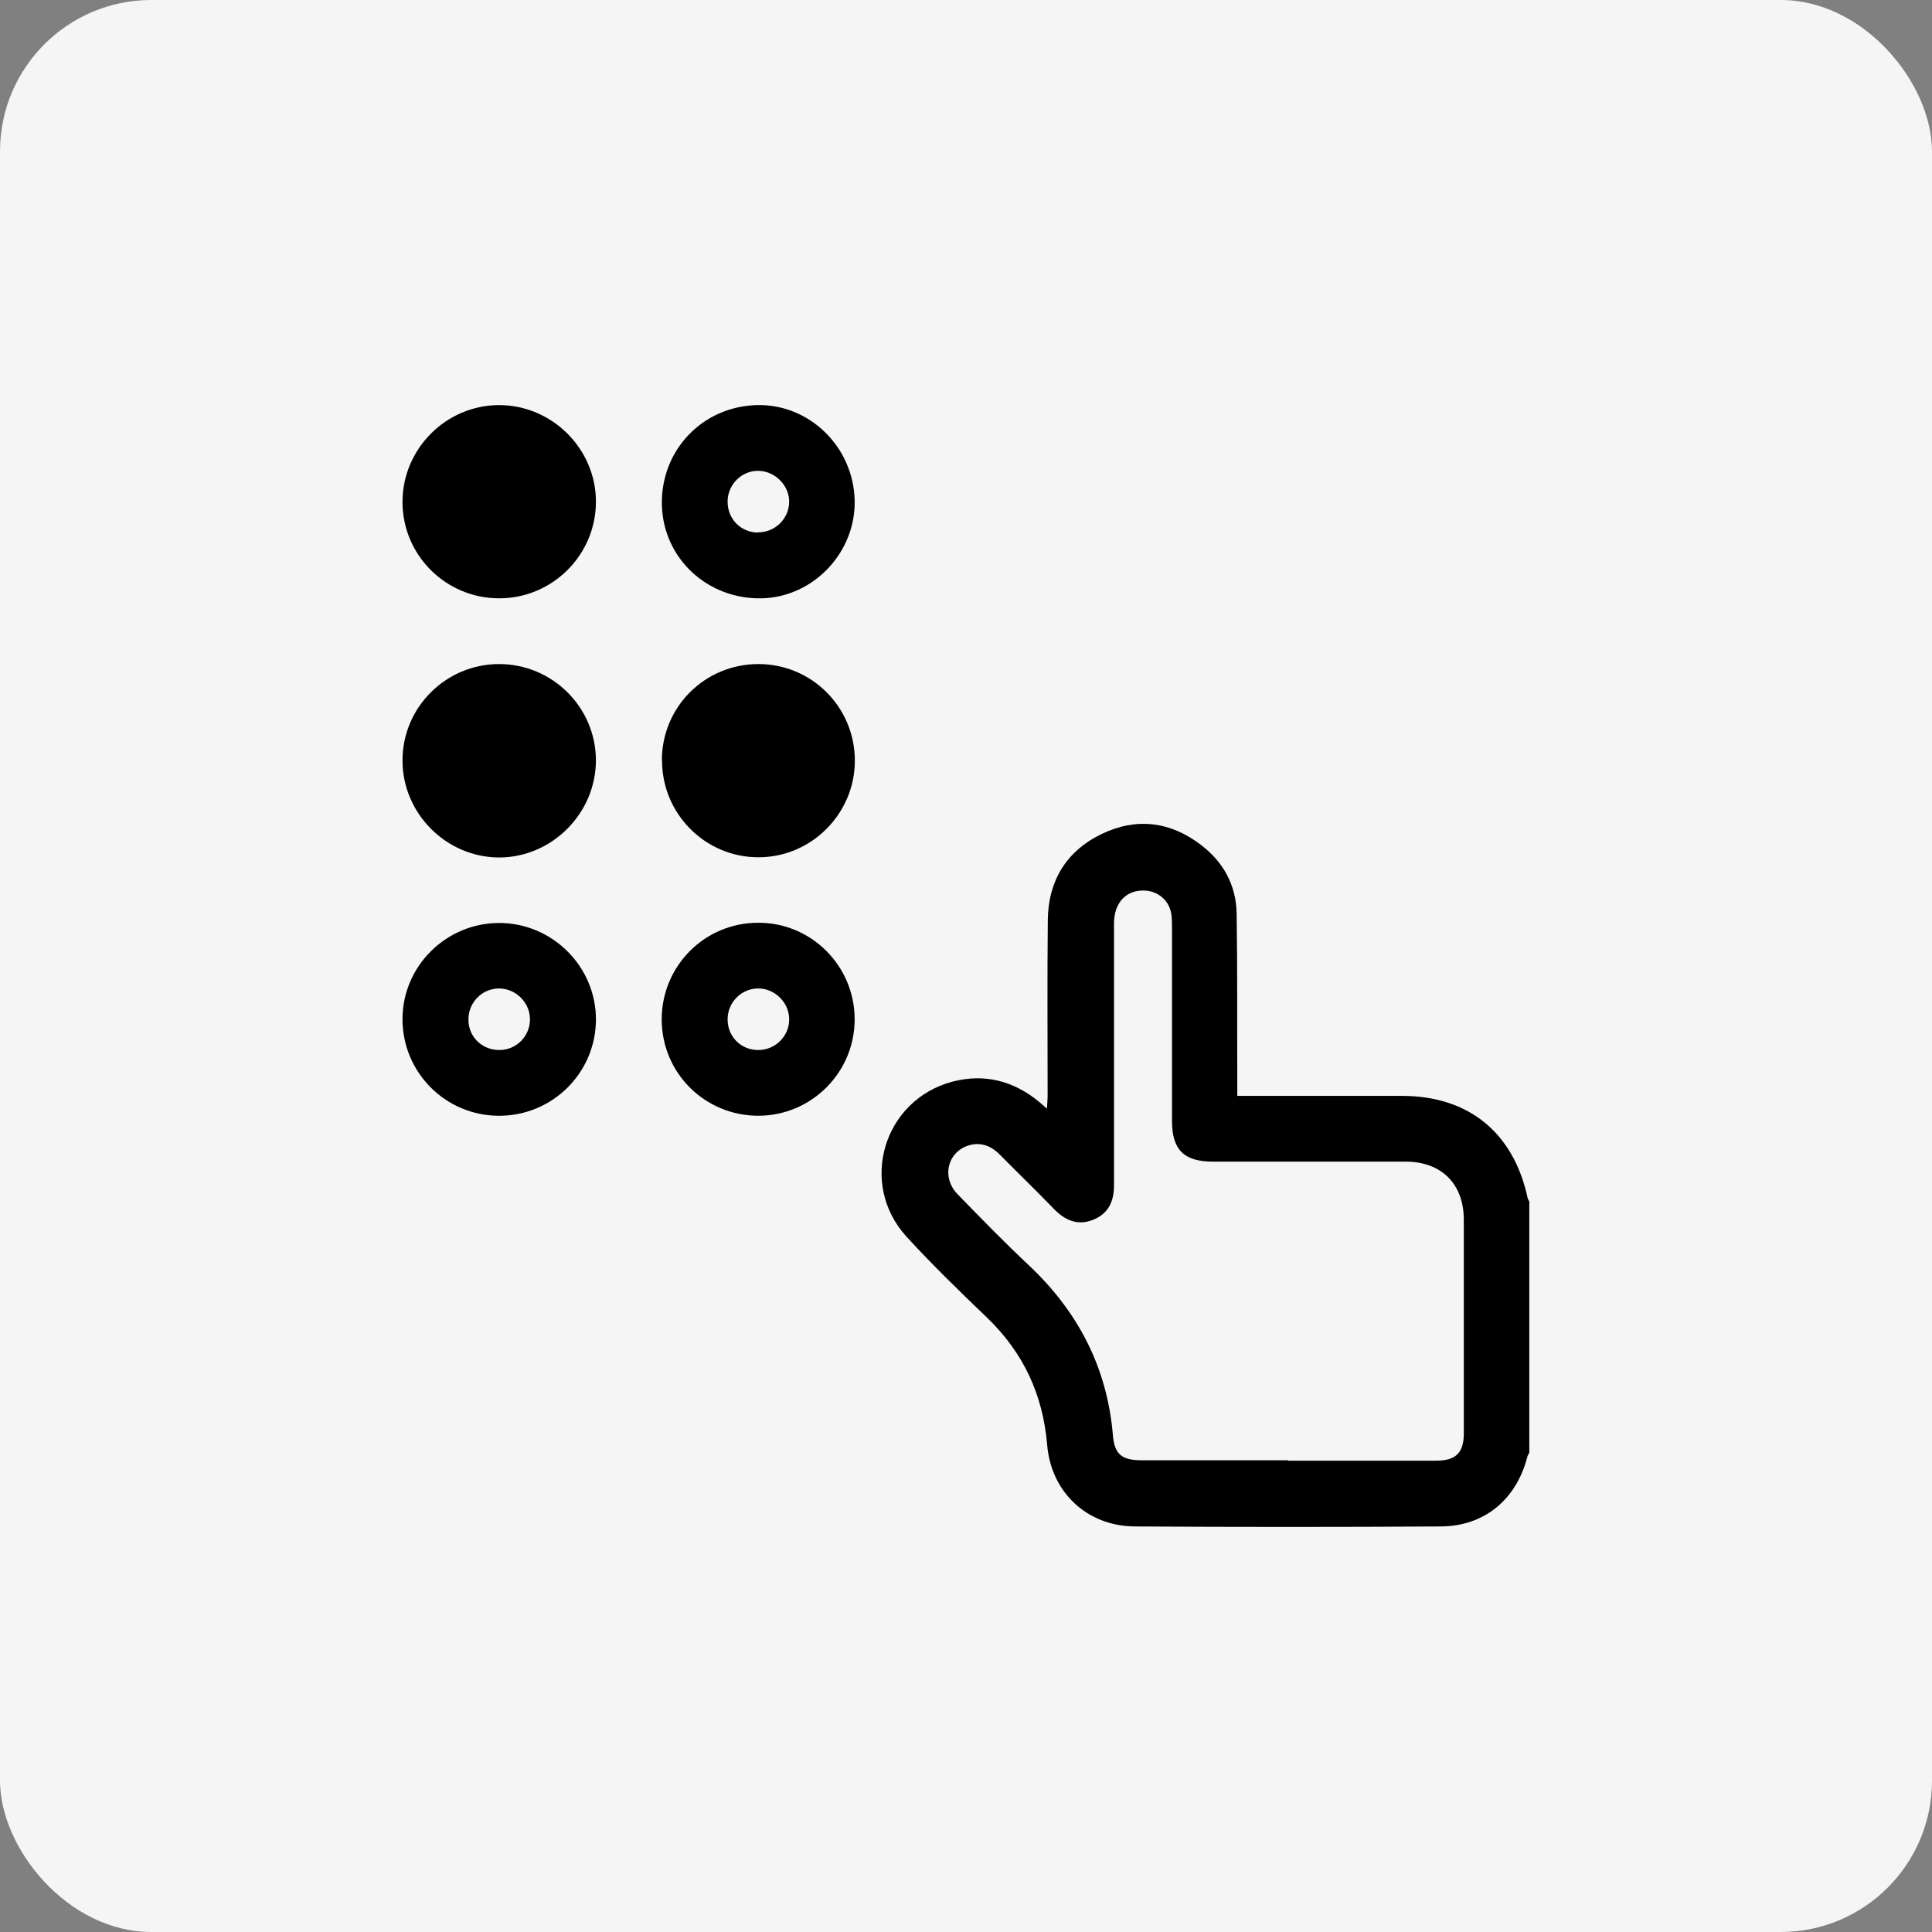
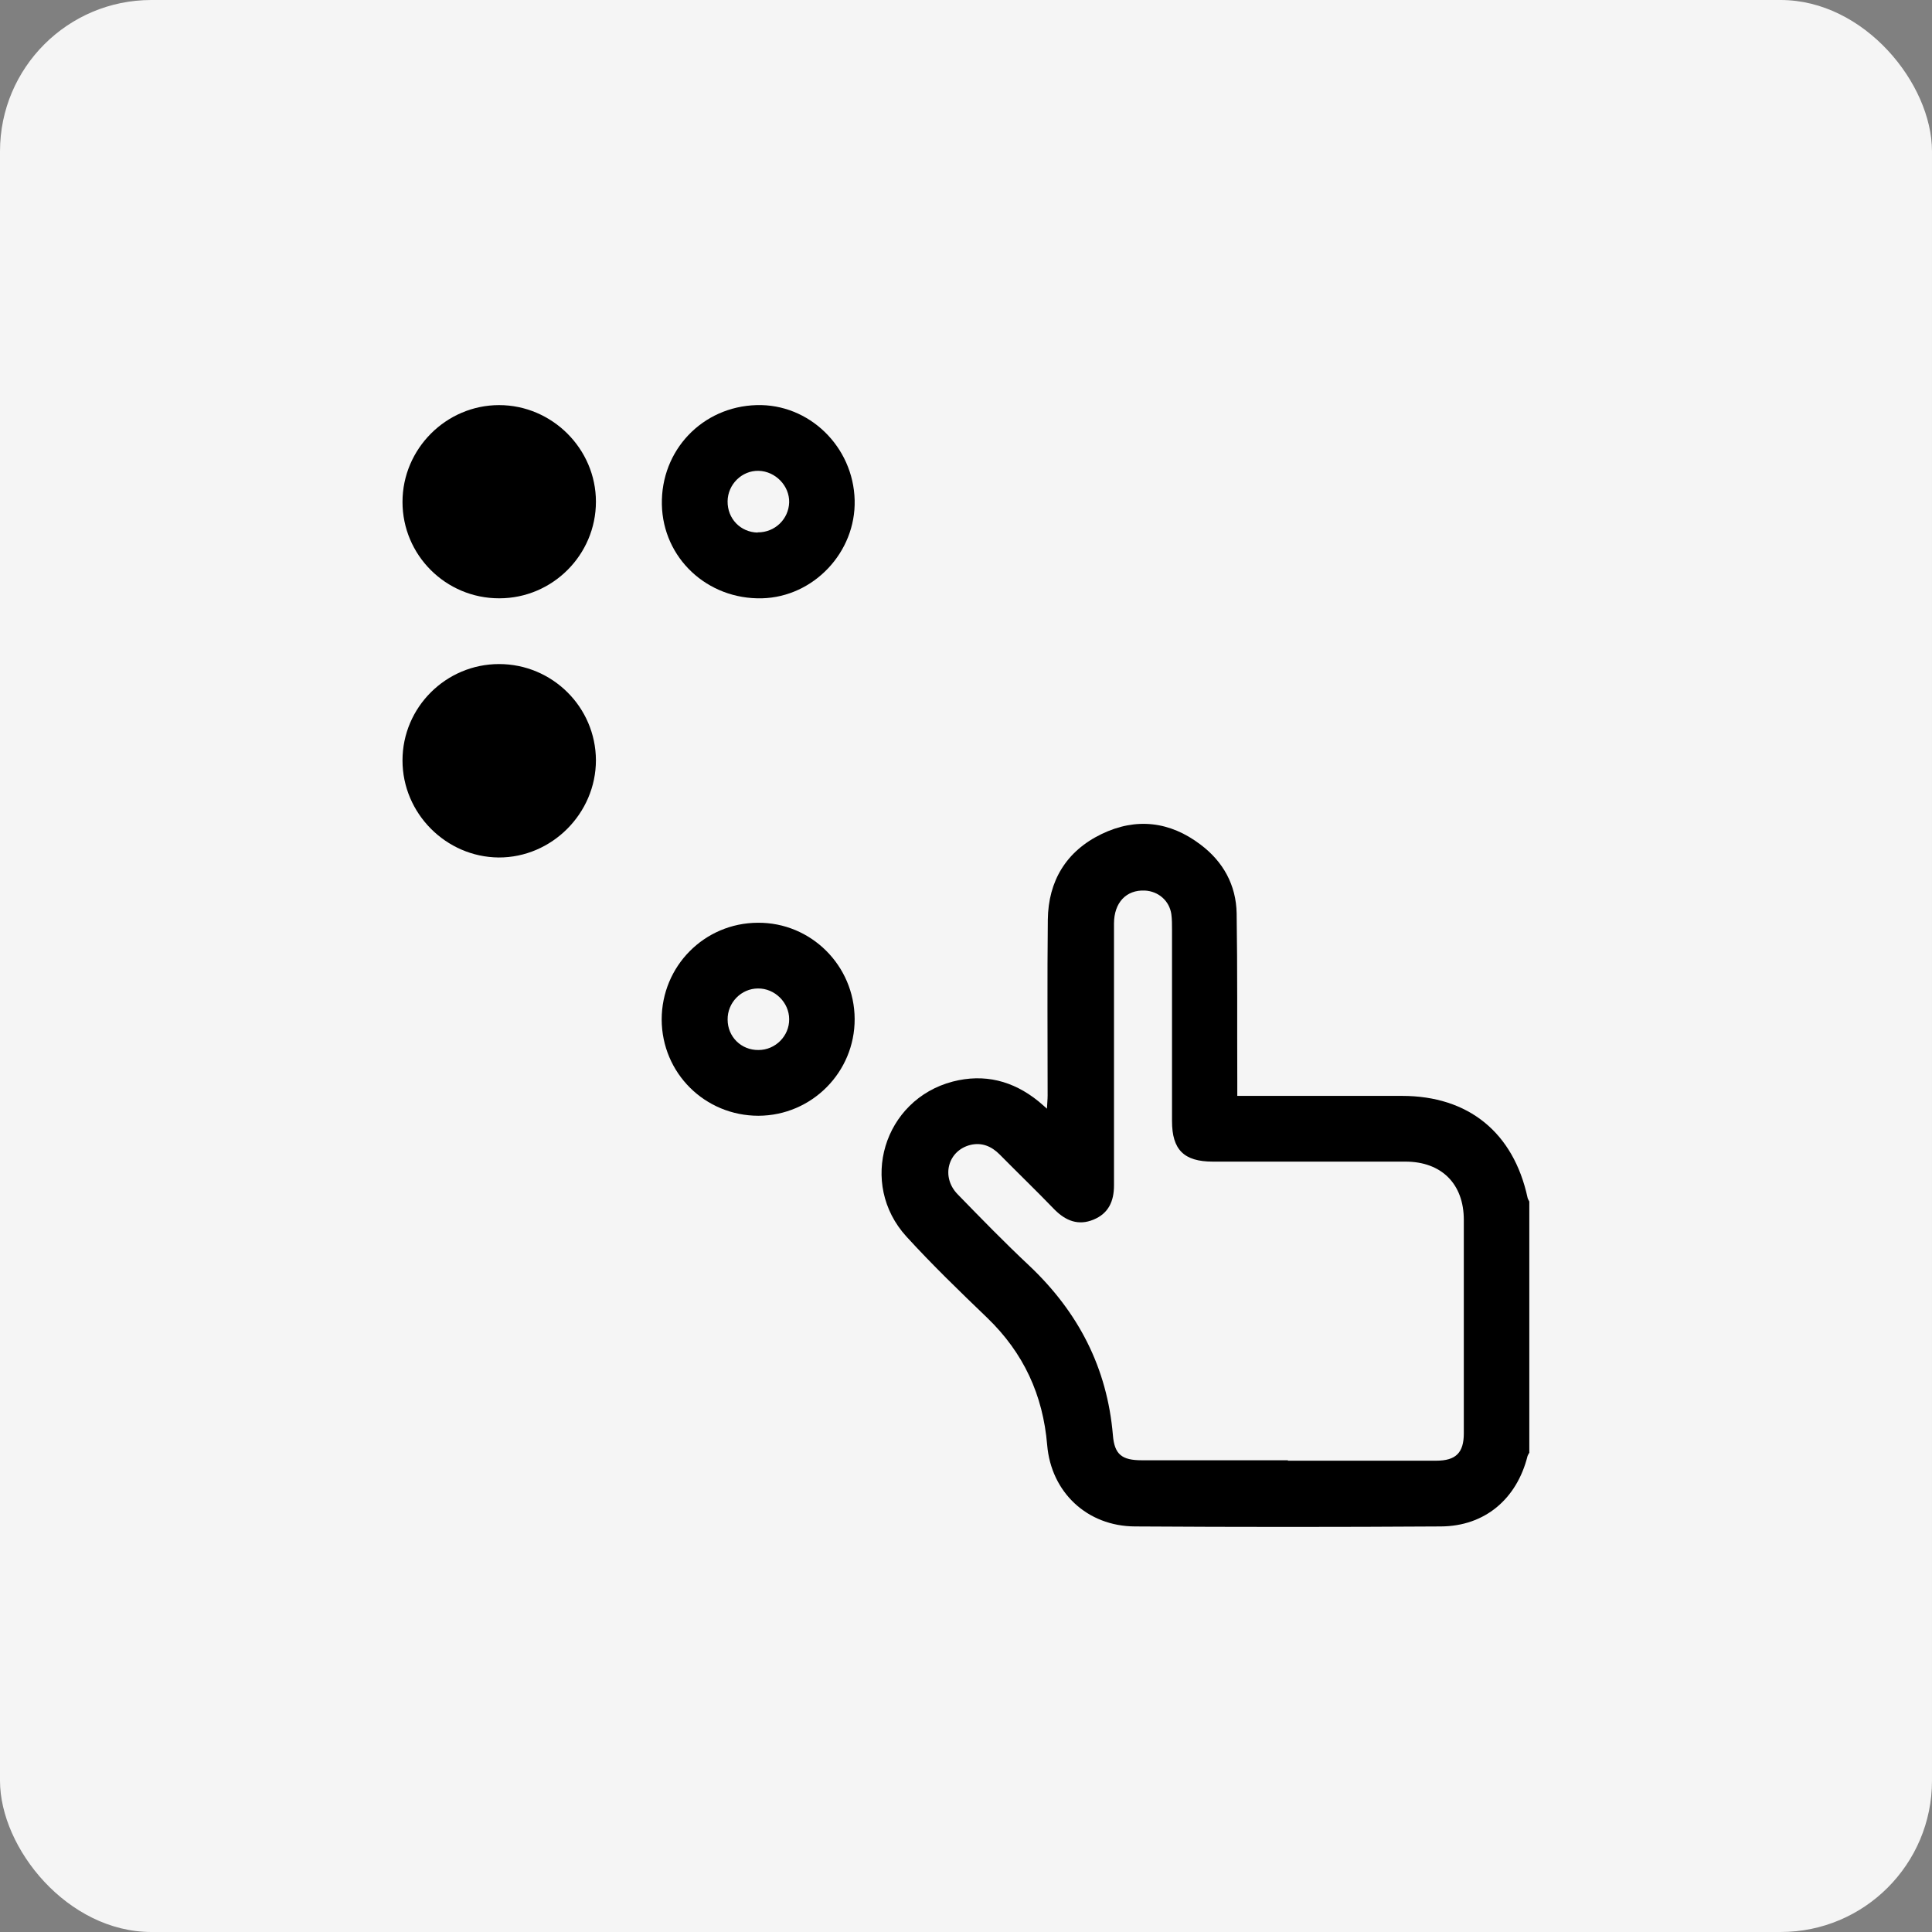
<svg xmlns="http://www.w3.org/2000/svg" width="60" height="60" viewBox="0 0 60 60" fill="none">
  <rect x="0" y="0" width="60" height="60" fill="#808080" stroke="none" />
  <rect width="60" height="60" rx="4.7" fill="#F5F5F5" />
  <path d="M47.501 45.103C47.48 45.144 47.453 45.178 47.439 45.22C47.104 46.555 46.11 47.398 44.747 47.405C41.583 47.425 38.412 47.425 35.247 47.405C33.761 47.398 32.644 46.343 32.521 44.877C32.391 43.322 31.788 42.014 30.658 40.925C29.802 40.103 28.952 39.281 28.151 38.404C26.651 36.76 27.439 34.151 29.589 33.589C30.569 33.336 31.459 33.562 32.247 34.199C32.322 34.26 32.398 34.329 32.514 34.431C32.521 34.267 32.535 34.144 32.535 34.027C32.535 32.205 32.521 30.384 32.541 28.561C32.555 27.356 33.117 26.431 34.206 25.904C35.281 25.383 36.336 25.507 37.288 26.233C37.987 26.76 38.391 27.486 38.405 28.37C38.432 30.11 38.418 31.856 38.425 33.596C38.425 33.733 38.425 33.863 38.425 34.034H38.829C40.398 34.034 41.973 34.034 43.542 34.034C45.604 34.034 47.001 35.171 47.439 37.192C47.446 37.233 47.474 37.274 47.494 37.315V45.11L47.501 45.103ZM39.987 45.363C41.528 45.363 43.062 45.363 44.603 45.363C45.213 45.363 45.46 45.117 45.46 44.514C45.46 42.302 45.46 40.096 45.46 37.884C45.46 36.767 44.768 36.075 43.645 36.075C41.651 36.075 39.658 36.075 37.665 36.075C36.768 36.075 36.398 35.706 36.398 34.815C36.398 32.836 36.398 30.849 36.398 28.87C36.398 28.712 36.398 28.548 36.377 28.39C36.316 27.972 35.973 27.678 35.555 27.657C34.98 27.63 34.596 28.027 34.596 28.685C34.596 31.397 34.596 34.11 34.596 36.815C34.596 37.308 34.425 37.685 33.959 37.877C33.494 38.069 33.103 37.918 32.754 37.569C32.192 36.986 31.61 36.425 31.041 35.849C30.795 35.603 30.5 35.473 30.144 35.555C29.439 35.726 29.213 36.548 29.74 37.089C30.473 37.843 31.199 38.589 31.966 39.308C33.487 40.747 34.384 42.473 34.562 44.569C34.61 45.172 34.843 45.35 35.459 45.35C36.973 45.35 38.487 45.35 40.008 45.35L39.987 45.363Z" fill="black" />
  <path d="M15.5 20.623C17.151 20.623 18.5 21.958 18.507 23.609C18.507 25.26 17.137 26.636 15.486 26.63C13.849 26.616 12.5 25.26 12.5 23.616C12.5 21.965 13.849 20.623 15.5 20.623Z" fill="black" />
  <path d="M15.5 18.581C13.842 18.581 12.5 17.239 12.5 15.588C12.5 13.937 13.856 12.581 15.5 12.581C17.144 12.581 18.507 13.937 18.507 15.581C18.507 17.232 17.158 18.581 15.507 18.581H15.5Z" fill="black" />
-   <path d="M20.555 23.616C20.555 21.951 21.89 20.623 23.555 20.623C25.212 20.623 26.548 21.965 26.548 23.623C26.548 25.273 25.192 26.63 23.548 26.623C21.897 26.623 20.555 25.267 20.561 23.616H20.555Z" fill="black" />
-   <path d="M15.486 34.651C13.829 34.644 12.5 33.301 12.5 31.651C12.5 30 13.863 28.657 15.514 28.664C17.165 28.671 18.514 30.027 18.507 31.671C18.5 33.322 17.151 34.657 15.493 34.651H15.486ZM15.514 32.609C16.041 32.609 16.466 32.171 16.459 31.644C16.452 31.123 16.007 30.692 15.486 30.698C14.959 30.705 14.541 31.144 14.548 31.671C14.548 32.205 14.979 32.616 15.514 32.609Z" fill="black" />
  <path d="M26.542 15.533C26.583 17.149 25.268 18.54 23.665 18.581C21.966 18.622 20.59 17.334 20.555 15.67C20.521 13.985 21.809 12.629 23.494 12.581C25.124 12.533 26.501 13.869 26.542 15.533ZM23.528 16.533C24.062 16.54 24.494 16.122 24.508 15.601C24.521 15.088 24.083 14.636 23.562 14.622C23.042 14.608 22.603 15.04 22.596 15.567C22.59 16.108 22.994 16.526 23.528 16.54V16.533Z" fill="black" />
  <path d="M23.556 34.651C21.891 34.651 20.556 33.329 20.549 31.664C20.549 30.007 21.871 28.664 23.535 28.657C25.186 28.644 26.535 29.986 26.542 31.644C26.549 33.294 25.213 34.644 23.556 34.651ZM23.556 32.609C24.083 32.609 24.515 32.171 24.508 31.651C24.508 31.13 24.056 30.692 23.542 30.698C23.021 30.698 22.59 31.137 22.597 31.664C22.597 32.199 23.021 32.616 23.556 32.609Z" fill="black" />
</svg>